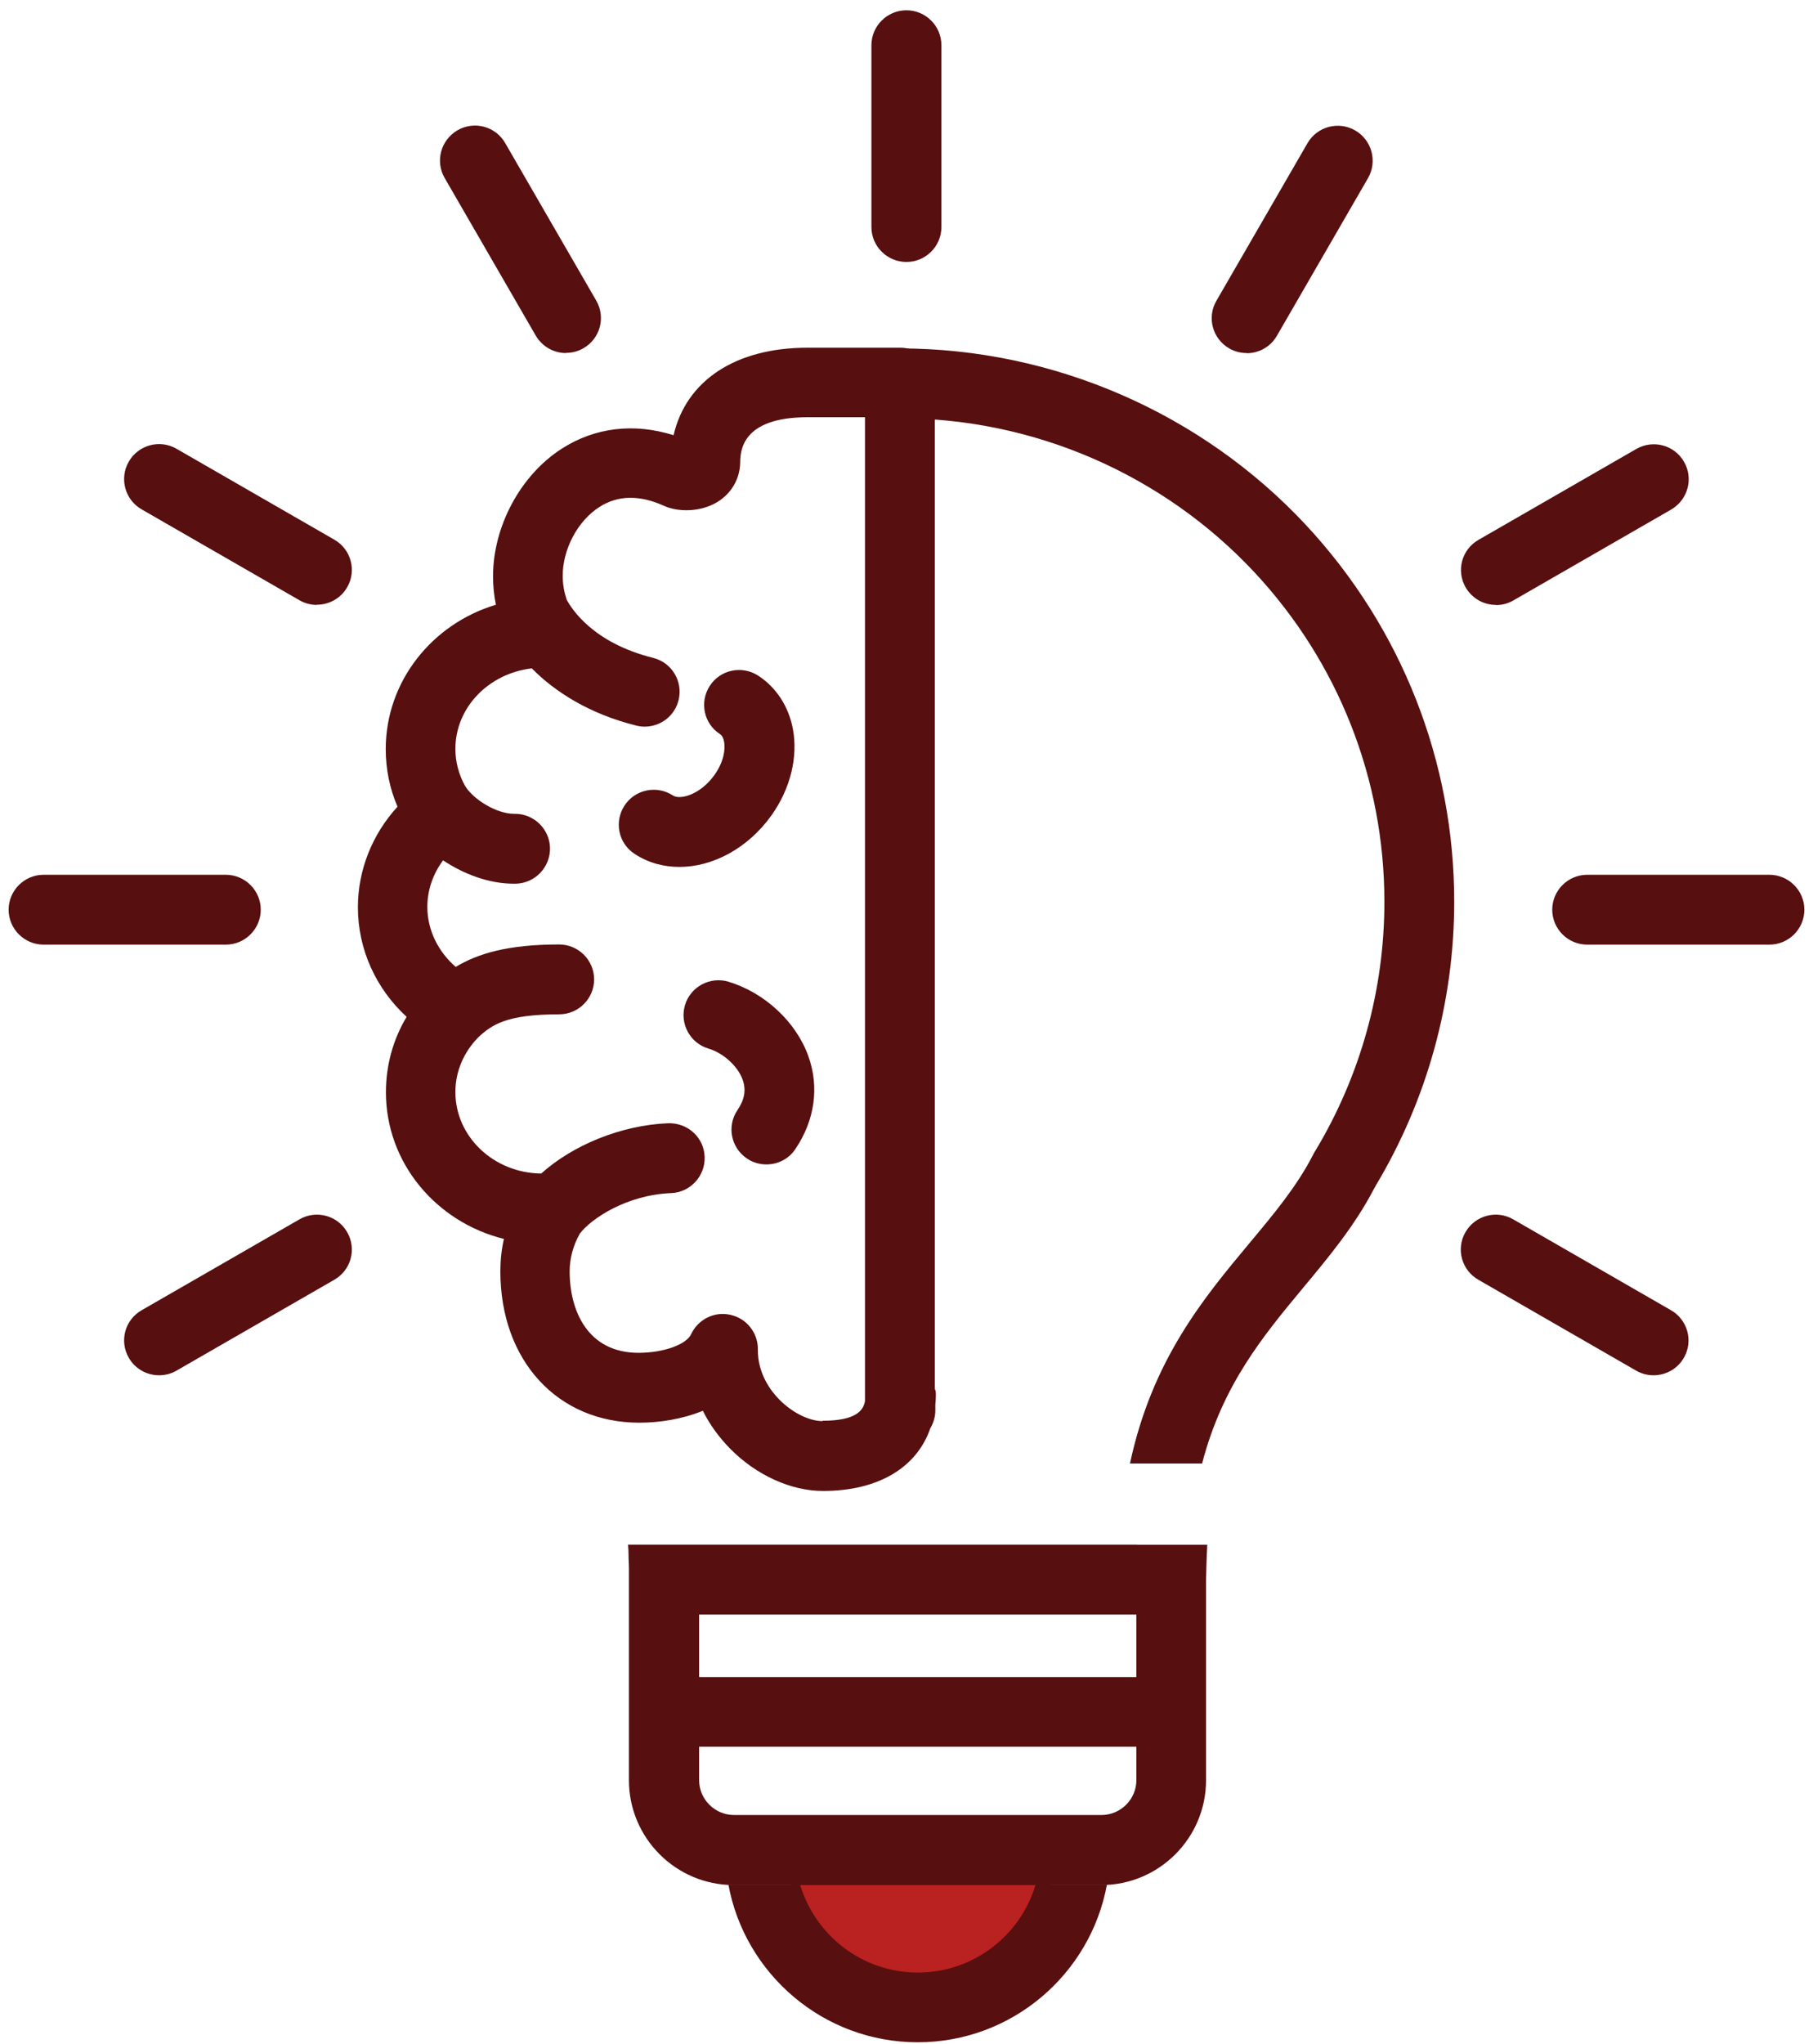
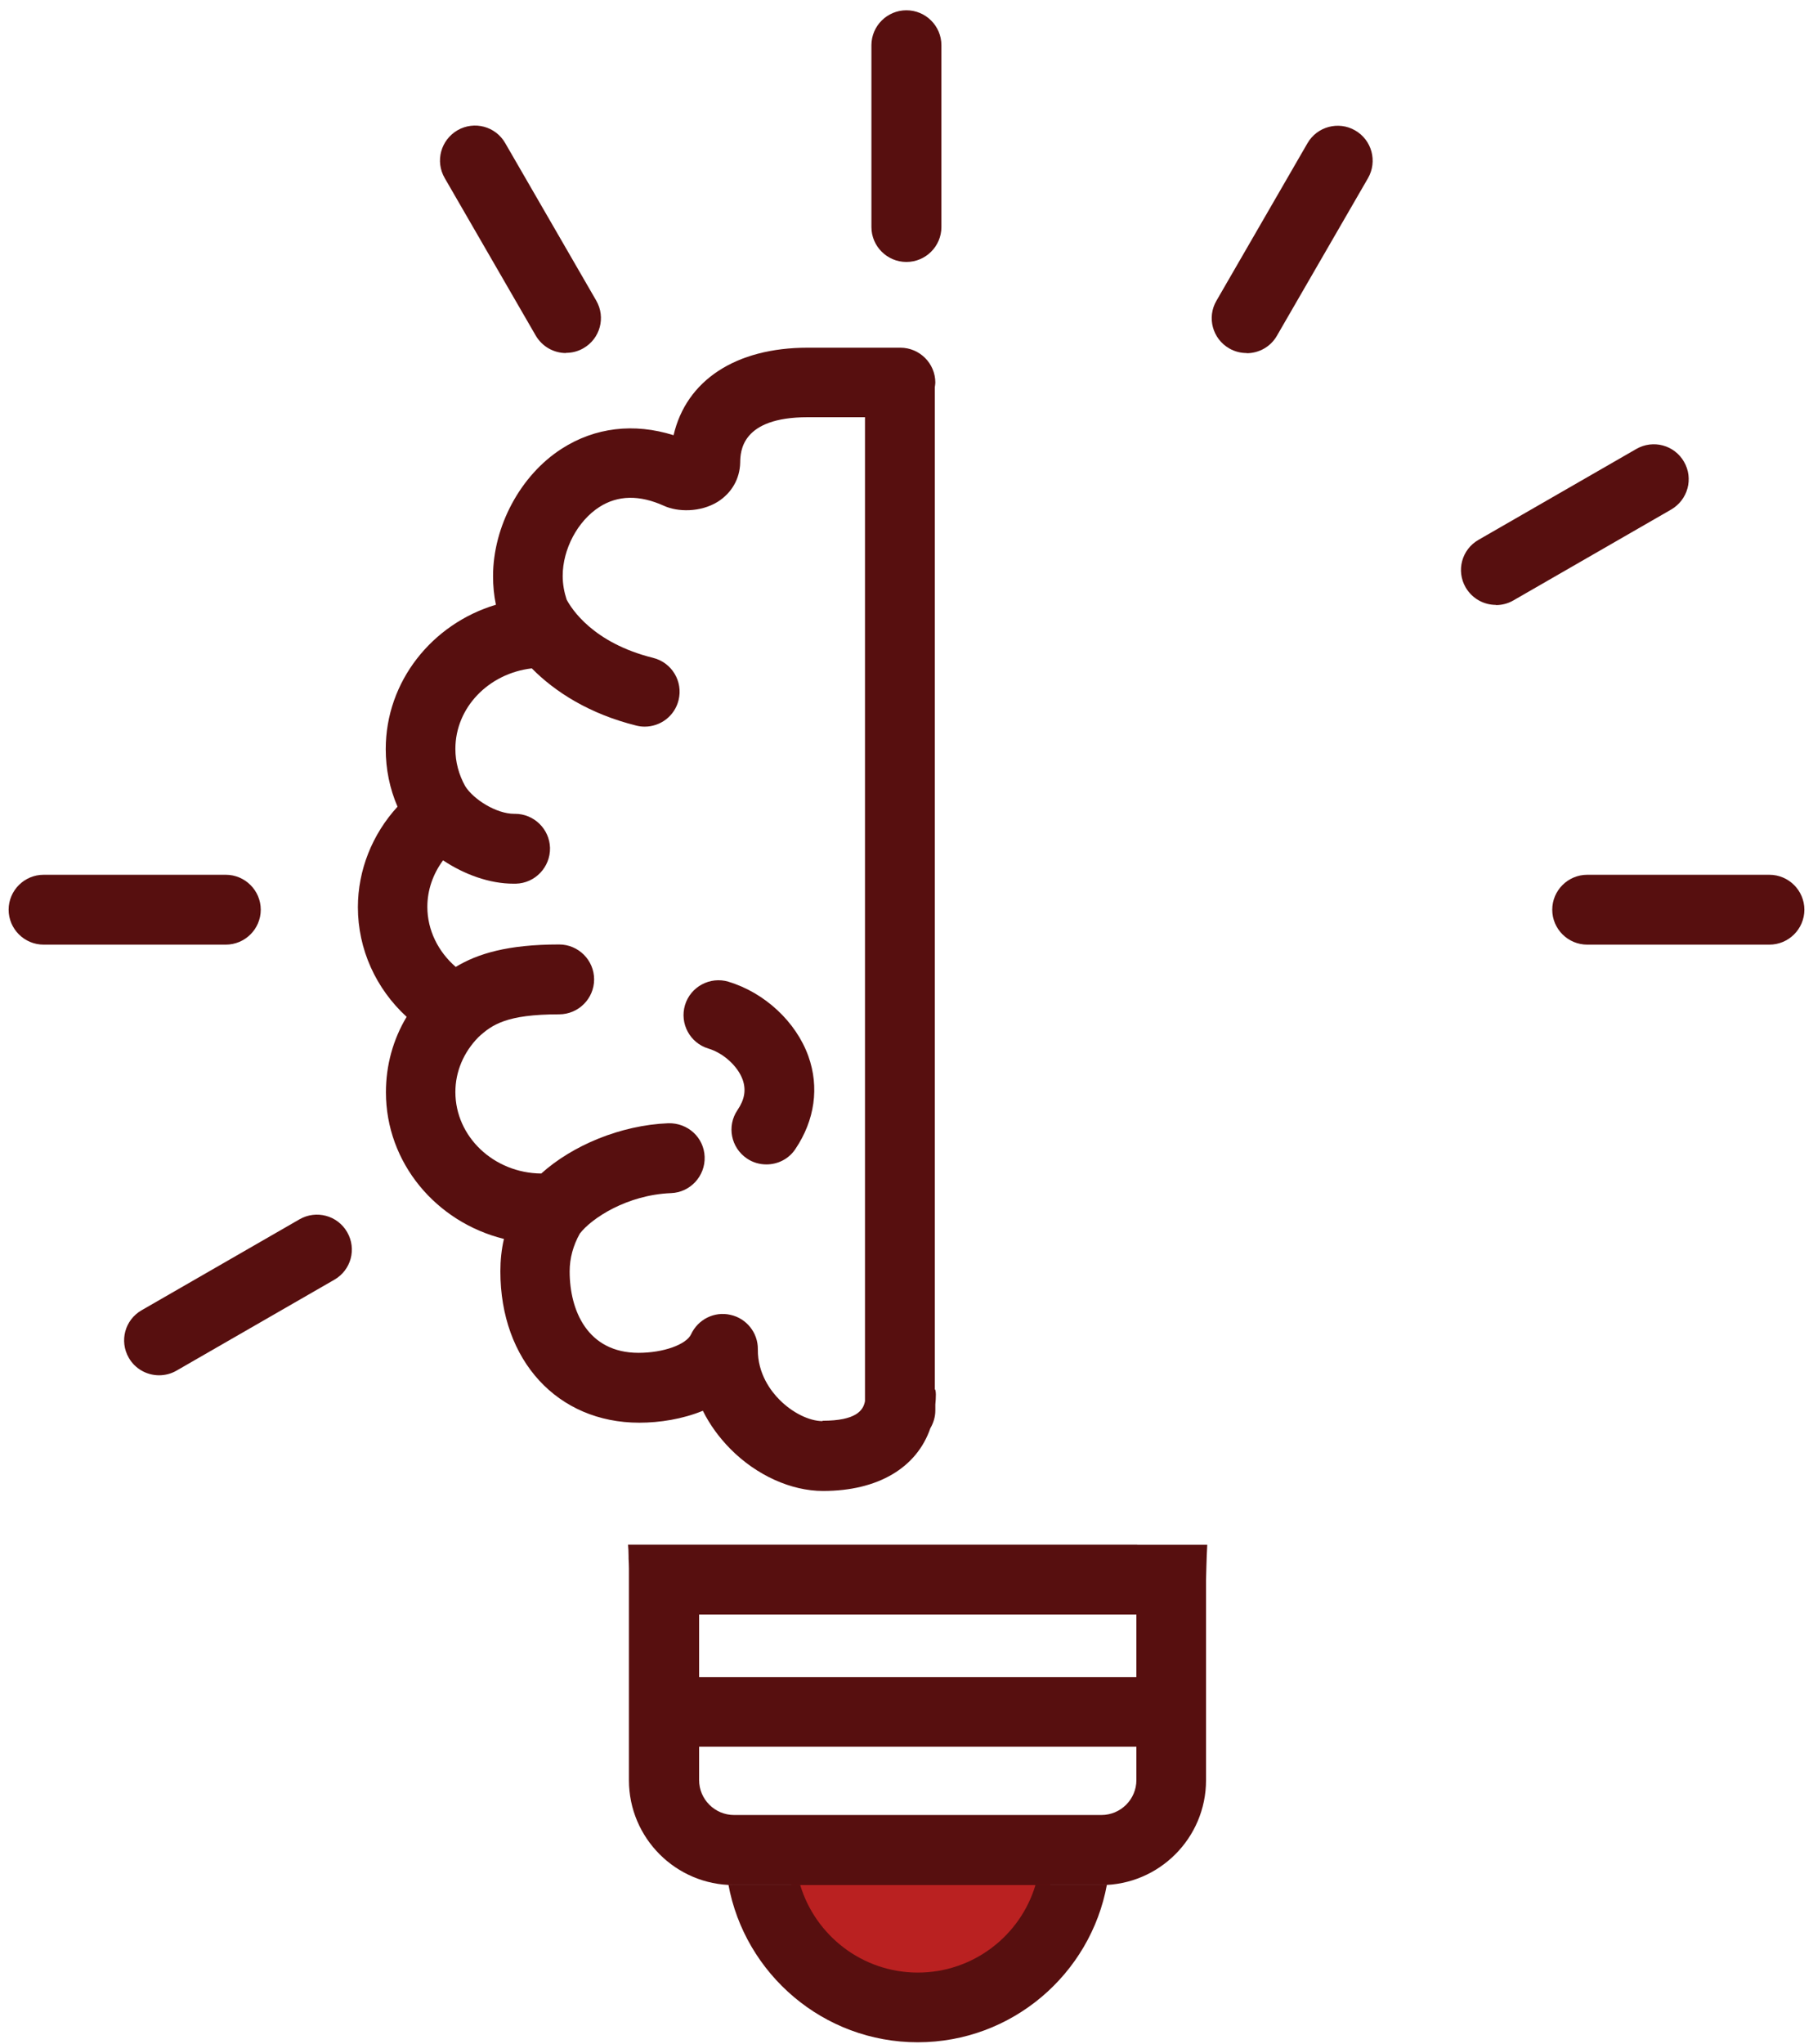
<svg xmlns="http://www.w3.org/2000/svg" width="126" height="142" viewBox="0 0 126 142" fill="none">
  <path d="M73 131C73 135.971 68.971 140 64 140C59.029 140 55 135.971 55 131C55 126.029 59.029 126.5 64 126.5C68.971 126.5 73 126.029 73 131Z" fill="#BA2121" />
  <path d="M76.545 130.925H71.966C70.923 134.441 67.647 137.016 63.788 137.016C59.929 137.016 56.665 134.441 55.61 130.925H51.007C50.882 130.925 50.758 130.912 50.622 130.9C51.764 137.115 57.224 141.857 63.776 141.857C70.328 141.857 75.788 137.128 76.93 130.9C76.793 130.9 76.669 130.925 76.532 130.925H76.545Z" fill="#570F0F" />
  <path d="M79.051 107.29H43.648C43.672 107.55 43.685 107.81 43.685 108.094C43.685 108.144 43.685 108.206 43.685 108.255C43.697 108.478 43.71 108.713 43.71 108.949V109.729V123.657C43.71 127.669 46.973 130.937 50.994 130.937H76.532C80.553 130.937 83.817 127.669 83.817 123.657V109.778C83.817 109.778 83.854 108.045 83.903 107.302H79.039L79.051 107.29ZM48.587 112.143H78.977V116.489H48.587V112.143ZM76.557 126.071H51.019C49.679 126.071 48.587 124.982 48.587 123.645V121.33H78.977V123.645C78.977 124.982 77.885 126.071 76.545 126.071H76.557Z" fill="#570F0F" />
  <path d="M64.967 96.518V26.9C64.979 26.789 65.004 26.69 65.004 26.578C65.004 25.241 63.912 24.151 62.572 24.151H56.132C51.118 24.151 47.693 26.43 46.812 30.23C44.057 29.364 41.34 29.686 39.032 31.172C36.177 33.004 34.266 36.557 34.266 40.024C34.266 40.692 34.328 41.349 34.465 42.005C30.035 43.33 26.808 47.329 26.808 52.033C26.808 53.42 27.081 54.77 27.627 56.032C25.878 57.939 24.873 60.428 24.873 63.015C24.873 65.937 26.126 68.673 28.26 70.63C27.317 72.202 26.821 73.997 26.821 75.867C26.821 80.77 30.308 84.892 35.023 86.056C34.85 86.787 34.775 87.554 34.775 88.31C34.775 94.5 38.746 98.821 44.43 98.821C45.844 98.821 47.433 98.573 48.847 97.992C49.319 98.945 49.964 99.836 50.758 100.641C52.57 102.473 54.977 103.563 57.199 103.563C61.033 103.563 63.714 101.941 64.657 99.205C64.868 98.846 65.004 98.425 65.004 97.967V97.558C65.029 97.323 65.041 97.088 65.041 96.852C65.041 96.741 65.029 96.642 65.004 96.531L64.967 96.518ZM57.161 98.71C56.243 98.71 55.064 98.128 54.171 97.224C53.6 96.654 52.645 95.429 52.669 93.72C52.682 92.581 51.888 91.578 50.771 91.331C49.654 91.07 48.512 91.64 48.028 92.68C47.693 93.398 46.092 93.968 44.38 93.968C40.843 93.968 39.59 91.046 39.59 88.31C39.59 87.393 39.838 86.502 40.297 85.685C41.104 84.632 43.561 82.998 46.638 82.874C47.979 82.825 49.021 81.686 48.971 80.349C48.922 79.011 47.805 77.984 46.44 78.021C43.114 78.157 39.776 79.569 37.617 81.512C34.328 81.488 31.648 78.962 31.648 75.854C31.648 74.43 32.219 73.093 33.249 72.041C34.192 71.174 35.209 70.456 38.858 70.456C40.198 70.456 41.29 69.367 41.29 68.03C41.29 66.692 40.198 65.603 38.858 65.603C35.272 65.603 33.187 66.247 31.673 67.163C30.444 66.098 29.7 64.6 29.7 62.99C29.7 61.814 30.097 60.7 30.792 59.759C32.281 60.75 34.031 61.381 35.681 61.381C35.743 61.381 35.793 61.381 35.855 61.381C37.195 61.344 38.25 60.23 38.225 58.892C38.188 57.58 37.108 56.528 35.793 56.528C35.768 56.528 35.755 56.528 35.731 56.528C34.502 56.528 32.914 55.537 32.331 54.609C31.884 53.804 31.648 52.925 31.648 52.021C31.648 49.136 33.969 46.772 36.959 46.425C38.585 48.072 40.98 49.594 44.219 50.399C44.417 50.449 44.616 50.473 44.802 50.473C45.894 50.473 46.887 49.743 47.16 48.629C47.482 47.329 46.688 46.016 45.385 45.694C41.203 44.654 39.714 42.277 39.379 41.646C39.205 41.113 39.106 40.569 39.106 39.999C39.106 38.142 40.148 36.186 41.65 35.22C42.941 34.391 44.442 34.366 46.142 35.133C47.085 35.567 48.673 35.604 49.89 34.849C50.845 34.242 51.416 33.264 51.441 32.137C51.453 31.357 51.515 28.98 56.132 28.98H60.115V97.323C60.003 97.967 59.494 98.685 57.174 98.685L57.161 98.71Z" fill="#570F0F" />
-   <path d="M53.613 56.639C54.928 54.794 55.474 52.59 55.102 50.622C54.804 49.062 53.948 47.749 52.694 46.932C51.565 46.202 50.064 46.511 49.331 47.638C48.599 48.765 48.91 50.263 50.039 50.993C50.188 51.092 50.275 51.266 50.324 51.526C50.423 52.046 50.299 52.925 49.654 53.828C48.686 55.19 47.272 55.587 46.763 55.252C45.646 54.522 44.132 54.831 43.4 55.958C42.668 57.085 42.978 58.583 44.107 59.313C45.05 59.932 46.117 60.217 47.222 60.217C49.53 60.217 51.975 58.929 53.613 56.639Z" fill="#570F0F" />
  <path d="M50.634 68.191C49.344 67.807 47.991 68.537 47.606 69.812C47.222 71.1 47.954 72.45 49.232 72.833C50.274 73.143 51.28 74.059 51.615 75C51.863 75.706 51.751 76.374 51.255 77.105C50.498 78.219 50.796 79.717 51.912 80.472C52.334 80.757 52.806 80.881 53.265 80.881C54.047 80.881 54.816 80.51 55.275 79.816C56.628 77.811 56.951 75.52 56.181 73.366C55.325 70.976 53.141 68.946 50.622 68.191H50.634Z" fill="#570F0F" />
-   <path d="M90.753 36.458C83.482 28.671 73.207 24.213 62.547 24.201V29.054C71.854 29.054 80.838 32.954 87.192 39.764C93.012 46.004 96.213 54.126 96.213 62.644C96.213 68.723 94.563 74.678 91.448 79.878C91.361 80.002 91.287 80.138 91.225 80.274C90.108 82.429 88.52 84.335 86.832 86.353C83.618 90.204 80.069 94.475 78.53 101.656H83.544C84.958 96.196 87.8 92.779 90.567 89.449C92.317 87.344 94.129 85.177 95.481 82.59C95.531 82.503 95.581 82.429 95.618 82.342C99.179 76.399 101.065 69.59 101.065 62.632C101.065 52.888 97.405 43.59 90.741 36.446L90.753 36.458Z" fill="#570F0F" />
  <path d="M62.994 18.196C61.654 18.196 60.562 17.107 60.562 15.77V3.141C60.562 1.804 61.654 0.714 62.994 0.714C64.334 0.714 65.426 1.804 65.426 3.141V15.77C65.426 17.107 64.334 18.196 62.994 18.196Z" fill="#570F0F" />
  <path d="M86.646 24.523C86.237 24.523 85.815 24.424 85.43 24.201C84.264 23.532 83.867 22.047 84.537 20.895L90.865 9.951C91.535 8.787 93.025 8.391 94.179 9.059C95.345 9.728 95.742 11.213 95.072 12.377L88.743 23.322C88.297 24.102 87.478 24.535 86.634 24.535L86.646 24.523Z" fill="#570F0F" />
  <path d="M103.969 42.017C103.126 42.017 102.319 41.584 101.86 40.804C101.19 39.64 101.587 38.167 102.753 37.498L113.723 31.184C114.89 30.515 116.366 30.912 117.036 32.075C117.707 33.239 117.309 34.712 116.143 35.393L105.173 41.708C104.788 41.931 104.367 42.03 103.957 42.03L103.969 42.017Z" fill="#570F0F" />
  <path d="M122.968 65.615H110.311C108.97 65.615 107.878 64.526 107.878 63.189C107.878 61.852 108.97 60.762 110.311 60.762H122.968C124.308 60.762 125.4 61.852 125.4 63.189C125.4 64.526 124.308 65.615 122.968 65.615Z" fill="#570F0F" />
-   <path d="M114.927 95.528C114.517 95.528 114.095 95.429 113.711 95.206L102.741 88.891C101.574 88.223 101.177 86.737 101.847 85.586C102.518 84.422 104.007 84.026 105.161 84.694L116.13 91.009C117.297 91.677 117.694 93.163 117.024 94.314C116.577 95.094 115.758 95.528 114.914 95.528H114.927Z" fill="#570F0F" />
  <path d="M39.342 24.523C38.498 24.523 37.691 24.09 37.232 23.309L30.904 12.365C30.233 11.201 30.631 9.728 31.797 9.047C32.964 8.378 34.44 8.774 35.11 9.938L41.439 20.883C42.109 22.047 41.712 23.52 40.546 24.189C40.161 24.411 39.751 24.51 39.33 24.51L39.342 24.523Z" fill="#570F0F" />
-   <path d="M22.031 42.017C21.621 42.017 21.199 41.918 20.815 41.695L9.845 35.381C8.678 34.712 8.281 33.227 8.951 32.063C9.622 30.899 11.111 30.503 12.265 31.171L23.235 37.486C24.401 38.154 24.798 39.64 24.128 40.791C23.681 41.571 22.862 42.005 22.018 42.005L22.031 42.017Z" fill="#570F0F" />
  <path d="M15.69 65.615H3.032C1.692 65.615 0.6 64.526 0.6 63.189C0.6 61.852 1.692 60.762 3.032 60.762H15.69C17.03 60.762 18.122 61.852 18.122 63.189C18.122 64.526 17.03 65.615 15.69 65.615Z" fill="#570F0F" />
  <path d="M11.061 95.528C10.217 95.528 9.398 95.094 8.951 94.314C8.281 93.15 8.678 91.677 9.845 91.009L20.815 84.694C21.981 84.026 23.458 84.422 24.128 85.586C24.798 86.75 24.401 88.223 23.235 88.891L12.265 95.206C11.88 95.429 11.458 95.528 11.049 95.528H11.061Z" fill="#570F0F" />
</svg>